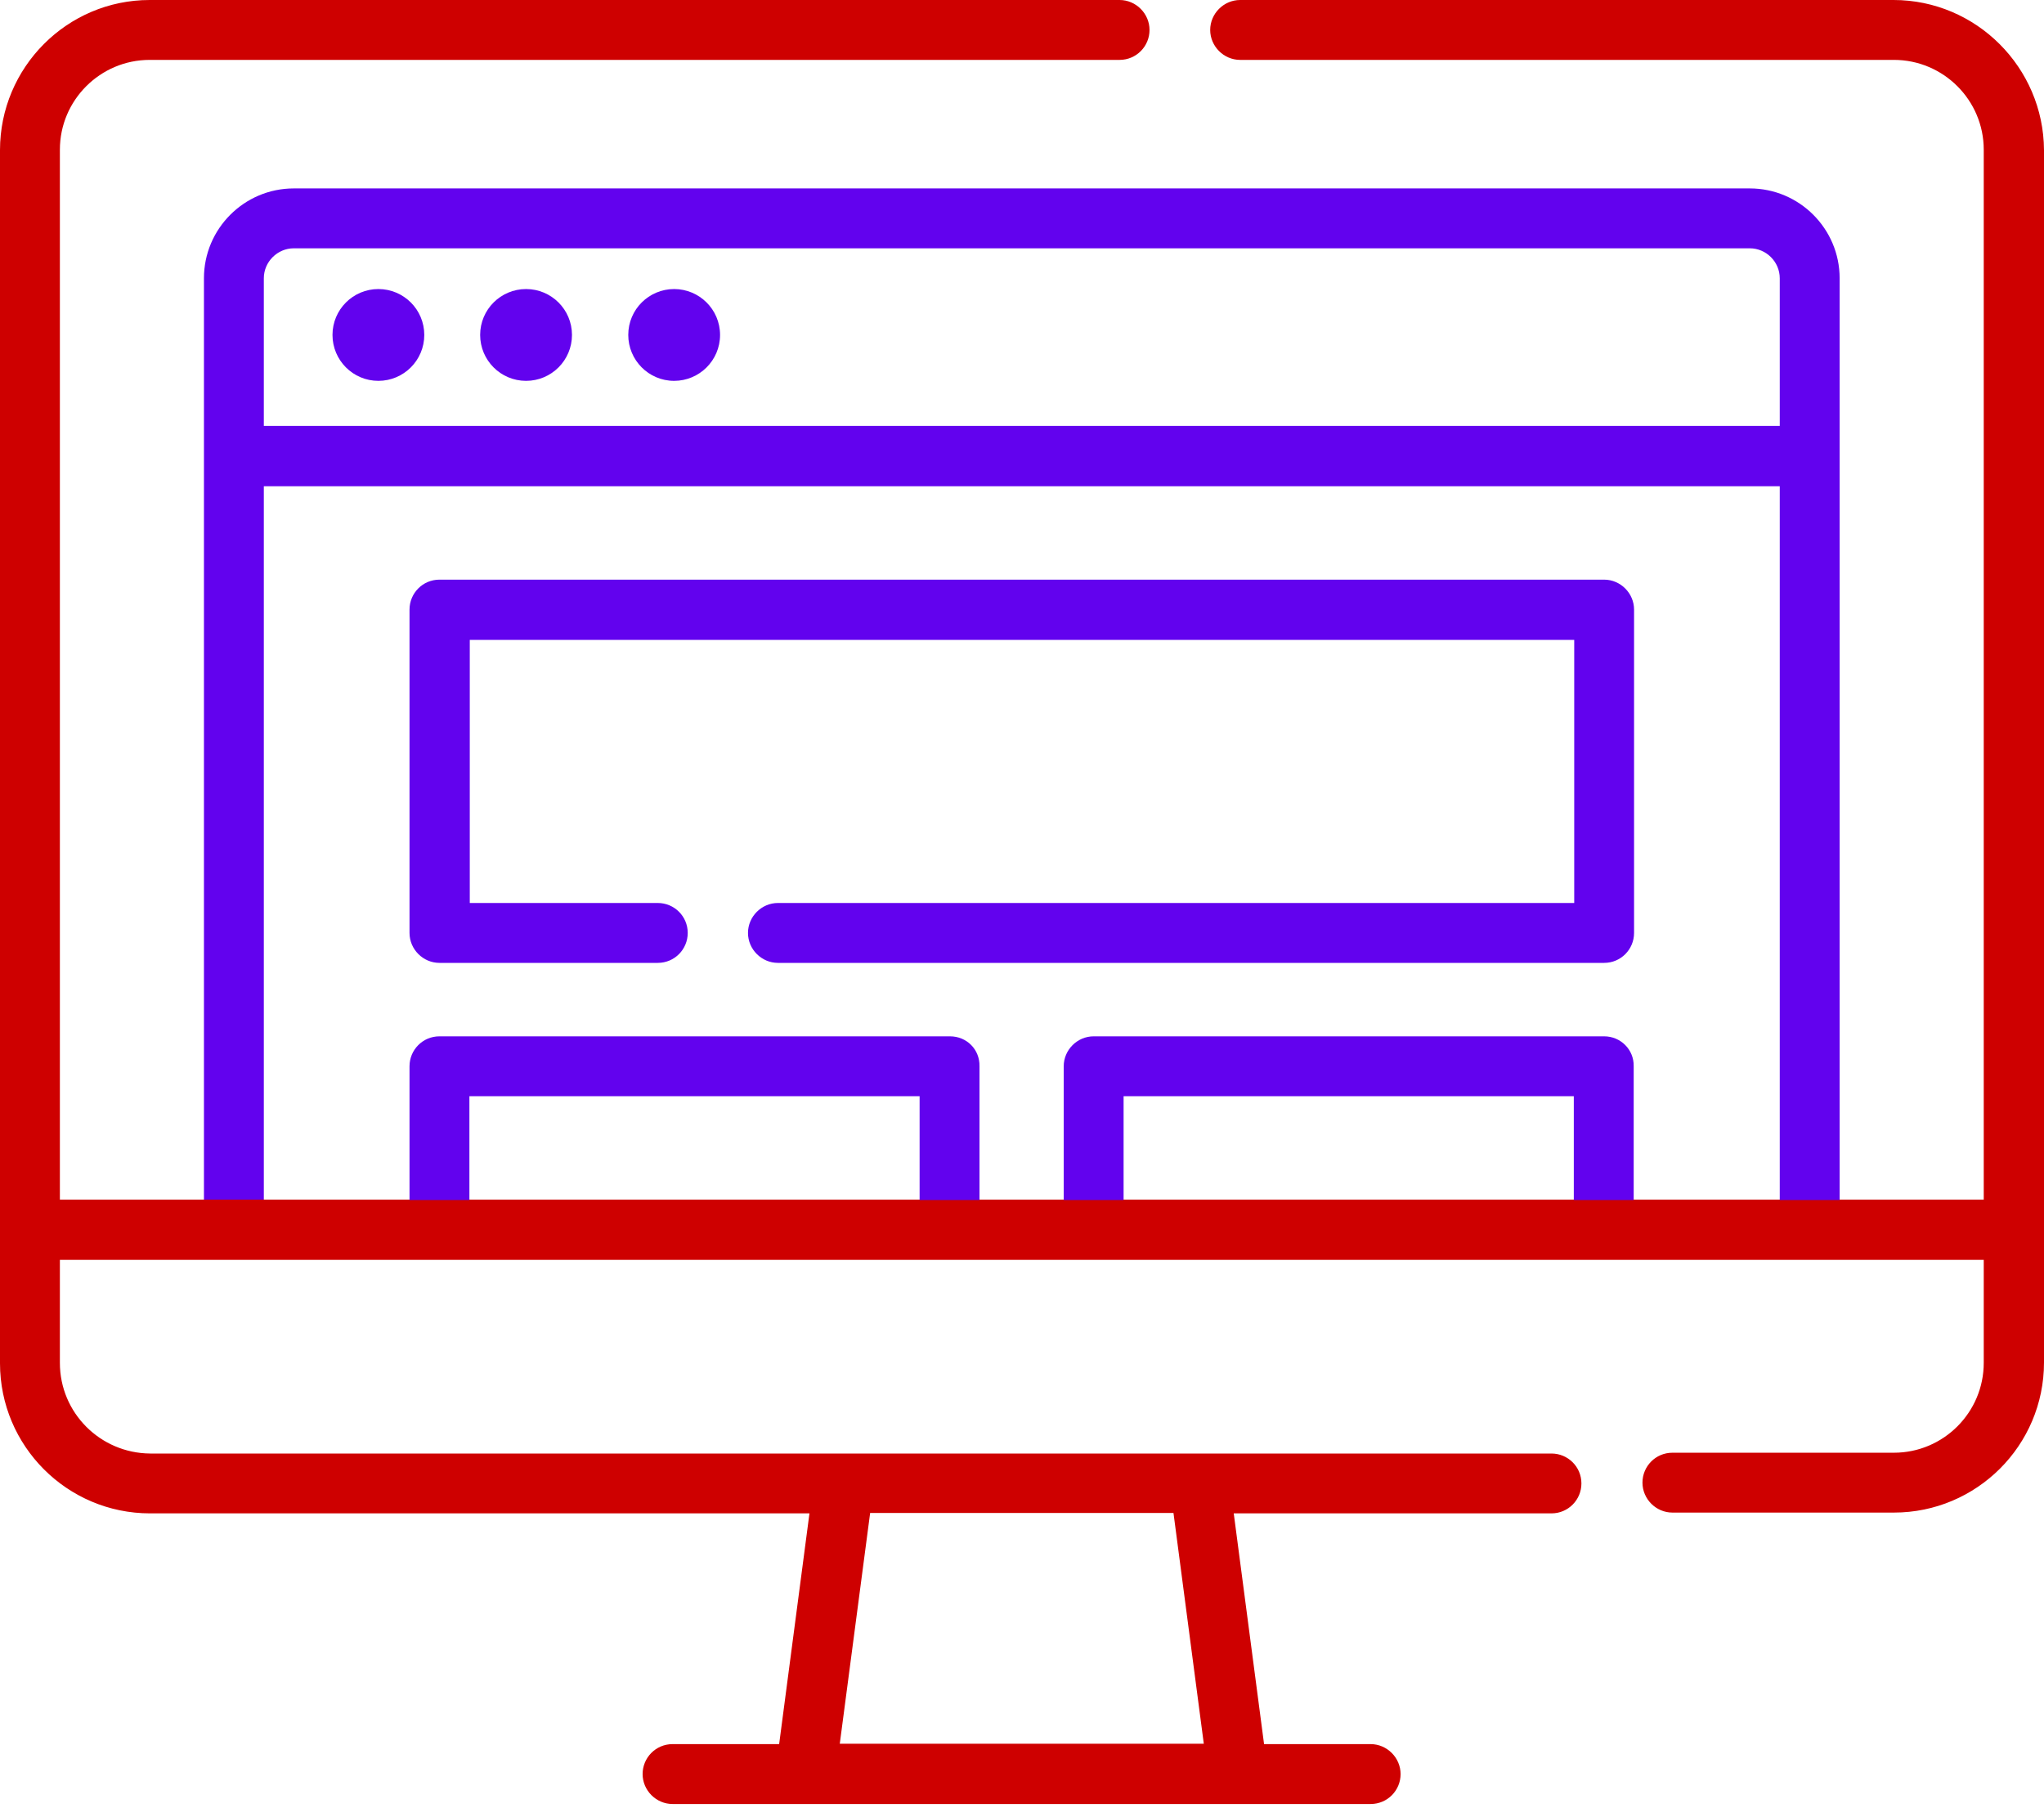
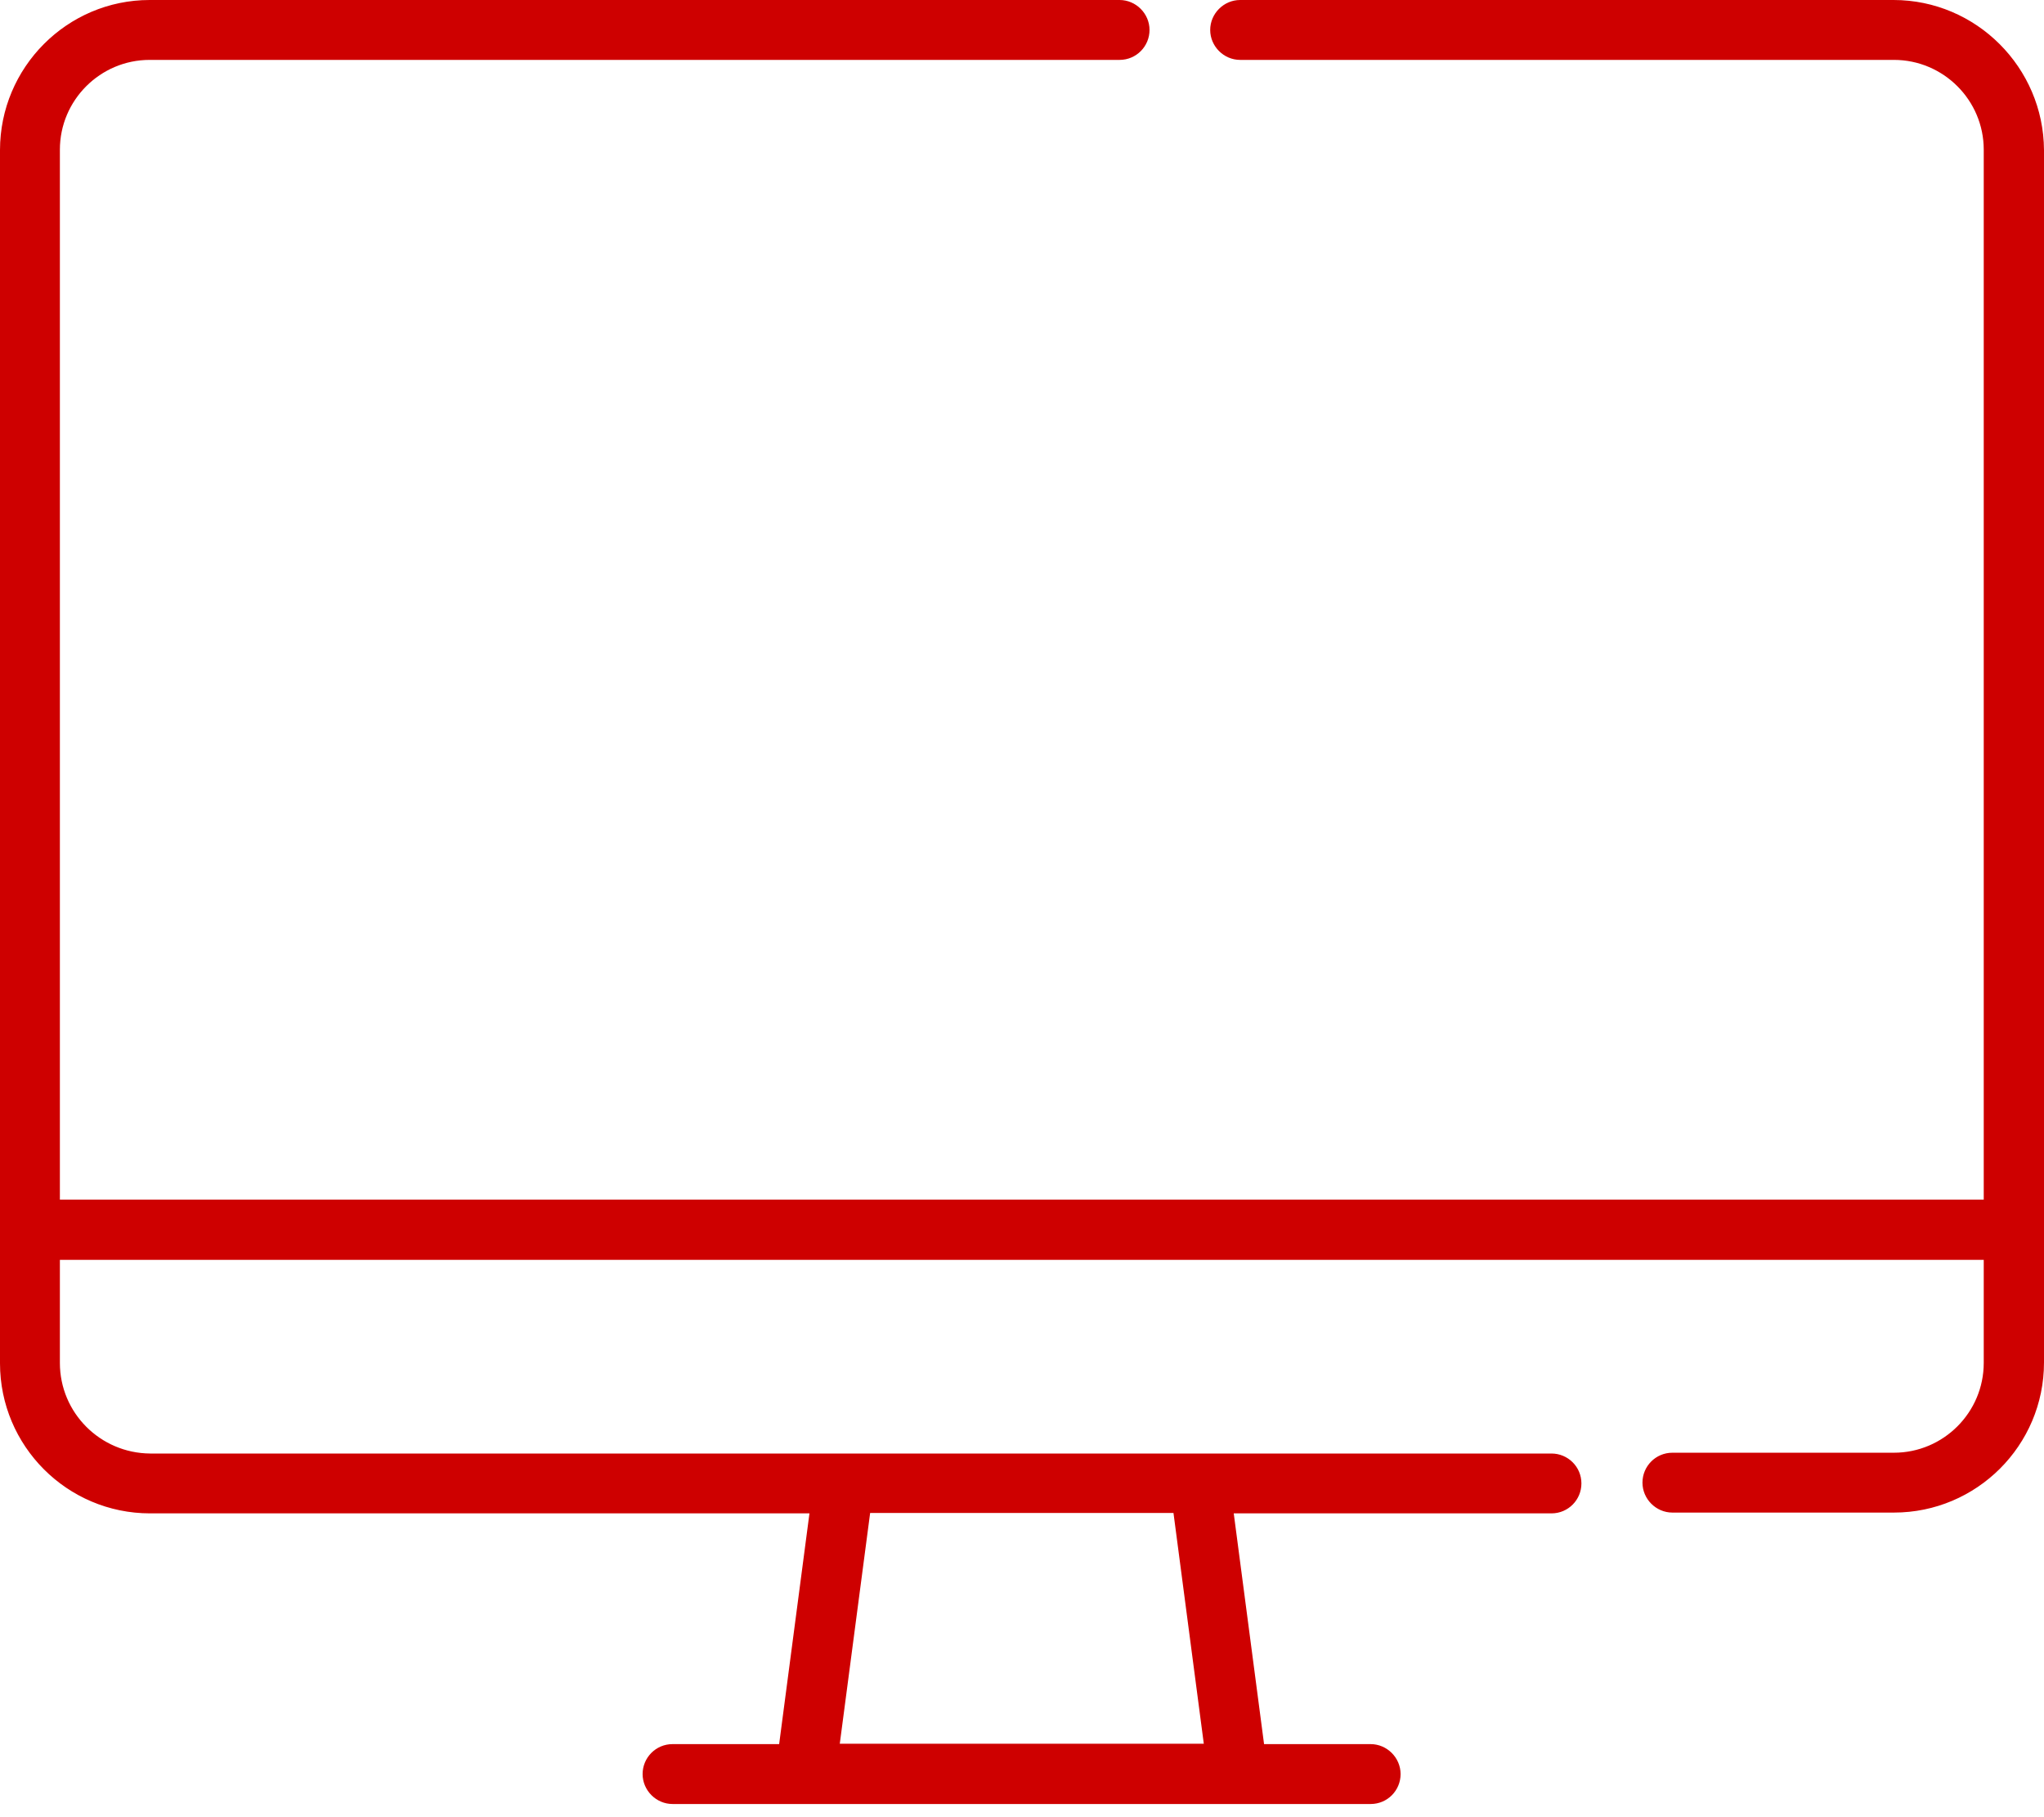
<svg xmlns="http://www.w3.org/2000/svg" width="54" height="48" viewBox="0 0 54 48" fill="none">
  <path d="M50.025 0H32.763C32.33 0 31.972 0.359 31.972 0.791C31.972 1.223 32.33 1.582 32.763 1.582H50.035C51.343 1.582 52.408 2.647 52.408 3.954V31.687H1.582V3.954C1.582 2.647 2.647 1.582 3.954 1.582H29.578C30.021 1.582 30.369 1.223 30.369 0.791C30.369 0.359 30.011 0 29.578 0H3.954C1.772 0 0 1.782 0 3.965V36.011C0 38.193 1.772 39.975 3.965 39.975H21.385L20.584 46.07H17.768C17.325 46.07 16.977 46.429 16.977 46.861C16.977 47.294 17.336 47.652 17.768 47.652H36.211C36.654 47.652 37.002 47.294 37.002 46.861C37.002 46.429 36.643 46.07 36.211 46.07H33.395L32.594 39.975H40.988C41.431 39.975 41.779 39.617 41.779 39.184C41.779 38.742 41.42 38.394 40.988 38.394H3.965C2.647 38.383 1.582 37.318 1.582 36V33.279H52.408V36C52.408 37.308 51.343 38.373 50.035 38.373H44.183C43.74 38.373 43.392 38.731 43.392 39.163C43.392 39.596 43.75 39.954 44.183 39.954H50.035C52.218 39.954 54 38.183 54 35.989V3.965C53.989 1.782 52.207 0 50.025 0ZM22.988 39.965H31.002L31.803 46.06H22.186L22.988 39.965Z" fill="#CE0000" />
-   <path d="M9.996 10.06C10.666 10.06 11.209 9.517 11.209 8.847C11.209 8.177 10.666 7.635 9.996 7.635C9.327 7.635 8.784 8.177 8.784 8.847C8.784 9.517 9.327 10.06 9.996 10.06Z" fill="#6202EE" />
-   <path d="M13.898 10.06C14.568 10.06 15.111 9.517 15.111 8.847C15.111 8.177 14.568 7.635 13.898 7.635C13.228 7.635 12.685 8.177 12.685 8.847C12.685 9.517 13.228 10.06 13.898 10.06Z" fill="#6202EE" />
-   <path d="M19.023 8.847C19.023 9.522 18.474 10.06 17.81 10.06C17.135 10.06 16.598 9.511 16.598 8.847C16.598 8.172 17.146 7.635 17.81 7.635C18.474 7.635 19.023 8.172 19.023 8.847Z" fill="#6202EE" />
-   <path d="M46.228 4.977H7.761C6.453 4.977 5.388 6.042 5.388 7.35V31.687H6.97V12.844H47.019V31.698H48.601V7.35C48.601 6.042 47.536 4.977 46.228 4.977ZM47.019 11.251H6.97V7.35C6.97 6.917 7.329 6.559 7.761 6.559H46.228C46.661 6.559 47.019 6.917 47.019 7.35V11.251ZM42.38 27.374H28.893C28.46 27.374 28.102 27.733 28.102 28.165V31.698H29.684V28.956H41.578V31.698H43.16V28.165C43.17 27.722 42.812 27.374 42.38 27.374ZM20.552 23.852C20.119 23.852 19.761 24.211 19.761 24.643C19.761 25.076 20.119 25.434 20.552 25.434H42.38C42.822 25.434 43.17 25.076 43.17 24.643V16.102C43.17 15.67 42.812 15.311 42.38 15.311H11.61C11.167 15.311 10.819 15.67 10.819 16.102V24.643C10.819 25.076 11.177 25.434 11.61 25.434H17.378C17.821 25.434 18.169 25.076 18.169 24.643C18.169 24.2 17.81 23.852 17.378 23.852H12.411V16.903H41.589V23.852H20.552ZM25.097 27.374H11.61C11.167 27.374 10.819 27.733 10.819 28.165V31.698H12.401V28.956H24.295V31.698H25.877V28.165C25.887 27.722 25.54 27.374 25.097 27.374ZM42.369 15.311H11.61C11.167 15.311 10.819 15.67 10.819 16.102V24.643C10.819 25.076 11.177 25.434 11.61 25.434H17.378C17.821 25.434 18.169 25.076 18.169 24.643C18.169 24.2 17.81 23.852 17.378 23.852H12.411V16.903H41.589V23.852H20.552C20.119 23.852 19.761 24.211 19.761 24.643C19.761 25.076 20.119 25.434 20.552 25.434H42.38C42.822 25.434 43.17 25.076 43.17 24.643V16.102C43.17 15.67 42.812 15.311 42.369 15.311ZM42.369 15.311H11.61C11.167 15.311 10.819 15.67 10.819 16.102V24.643C10.819 25.076 11.177 25.434 11.61 25.434H17.378C17.821 25.434 18.169 25.076 18.169 24.643C18.169 24.2 17.81 23.852 17.378 23.852H12.411V16.903H41.589V23.852H20.552C20.119 23.852 19.761 24.211 19.761 24.643C19.761 25.076 20.119 25.434 20.552 25.434H42.38C42.822 25.434 43.17 25.076 43.17 24.643V16.102C43.17 15.67 42.812 15.311 42.369 15.311ZM42.369 15.311H11.61C11.167 15.311 10.819 15.67 10.819 16.102V24.643C10.819 25.076 11.177 25.434 11.61 25.434H17.378C17.821 25.434 18.169 25.076 18.169 24.643C18.169 24.2 17.81 23.852 17.378 23.852H12.411V16.903H41.589V23.852H20.552C20.119 23.852 19.761 24.211 19.761 24.643C19.761 25.076 20.119 25.434 20.552 25.434H42.38C42.822 25.434 43.17 25.076 43.17 24.643V16.102C43.17 15.67 42.812 15.311 42.369 15.311ZM42.369 15.311H11.61C11.167 15.311 10.819 15.67 10.819 16.102V24.643C10.819 25.076 11.177 25.434 11.61 25.434H17.378C17.821 25.434 18.169 25.076 18.169 24.643C18.169 24.2 17.81 23.852 17.378 23.852H12.411V16.903H41.589V23.852H20.552C20.119 23.852 19.761 24.211 19.761 24.643C19.761 25.076 20.119 25.434 20.552 25.434H42.38C42.822 25.434 43.17 25.076 43.17 24.643V16.102C43.17 15.67 42.812 15.311 42.369 15.311ZM42.369 15.311H11.61C11.167 15.311 10.819 15.67 10.819 16.102V24.643C10.819 25.076 11.177 25.434 11.61 25.434H17.378C17.821 25.434 18.169 25.076 18.169 24.643C18.169 24.2 17.81 23.852 17.378 23.852H12.411V16.903H41.589V23.852H20.552C20.119 23.852 19.761 24.211 19.761 24.643C19.761 25.076 20.119 25.434 20.552 25.434H42.38C42.822 25.434 43.17 25.076 43.17 24.643V16.102C43.17 15.67 42.812 15.311 42.369 15.311ZM42.369 15.311H11.61C11.167 15.311 10.819 15.67 10.819 16.102V24.643C10.819 25.076 11.177 25.434 11.61 25.434H17.378C17.821 25.434 18.169 25.076 18.169 24.643C18.169 24.2 17.81 23.852 17.378 23.852H12.411V16.903H41.589V23.852H20.552C20.119 23.852 19.761 24.211 19.761 24.643C19.761 25.076 20.119 25.434 20.552 25.434H42.38C42.822 25.434 43.17 25.076 43.17 24.643V16.102C43.17 15.67 42.812 15.311 42.369 15.311ZM42.369 15.311H11.61C11.167 15.311 10.819 15.67 10.819 16.102V24.643C10.819 25.076 11.177 25.434 11.61 25.434H17.378C17.821 25.434 18.169 25.076 18.169 24.643C18.169 24.2 17.81 23.852 17.378 23.852H12.411V16.903H41.589V23.852H20.552C20.119 23.852 19.761 24.211 19.761 24.643C19.761 25.076 20.119 25.434 20.552 25.434H42.38C42.822 25.434 43.17 25.076 43.17 24.643V16.102C43.17 15.67 42.812 15.311 42.369 15.311ZM42.369 15.311H11.61C11.167 15.311 10.819 15.67 10.819 16.102V24.643C10.819 25.076 11.177 25.434 11.61 25.434H17.378C17.821 25.434 18.169 25.076 18.169 24.643C18.169 24.2 17.81 23.852 17.378 23.852H12.411V16.903H41.589V23.852H20.552C20.119 23.852 19.761 24.211 19.761 24.643C19.761 25.076 20.119 25.434 20.552 25.434H42.38C42.822 25.434 43.17 25.076 43.17 24.643V16.102C43.17 15.67 42.812 15.311 42.369 15.311Z" fill="#6202EE" />
</svg>